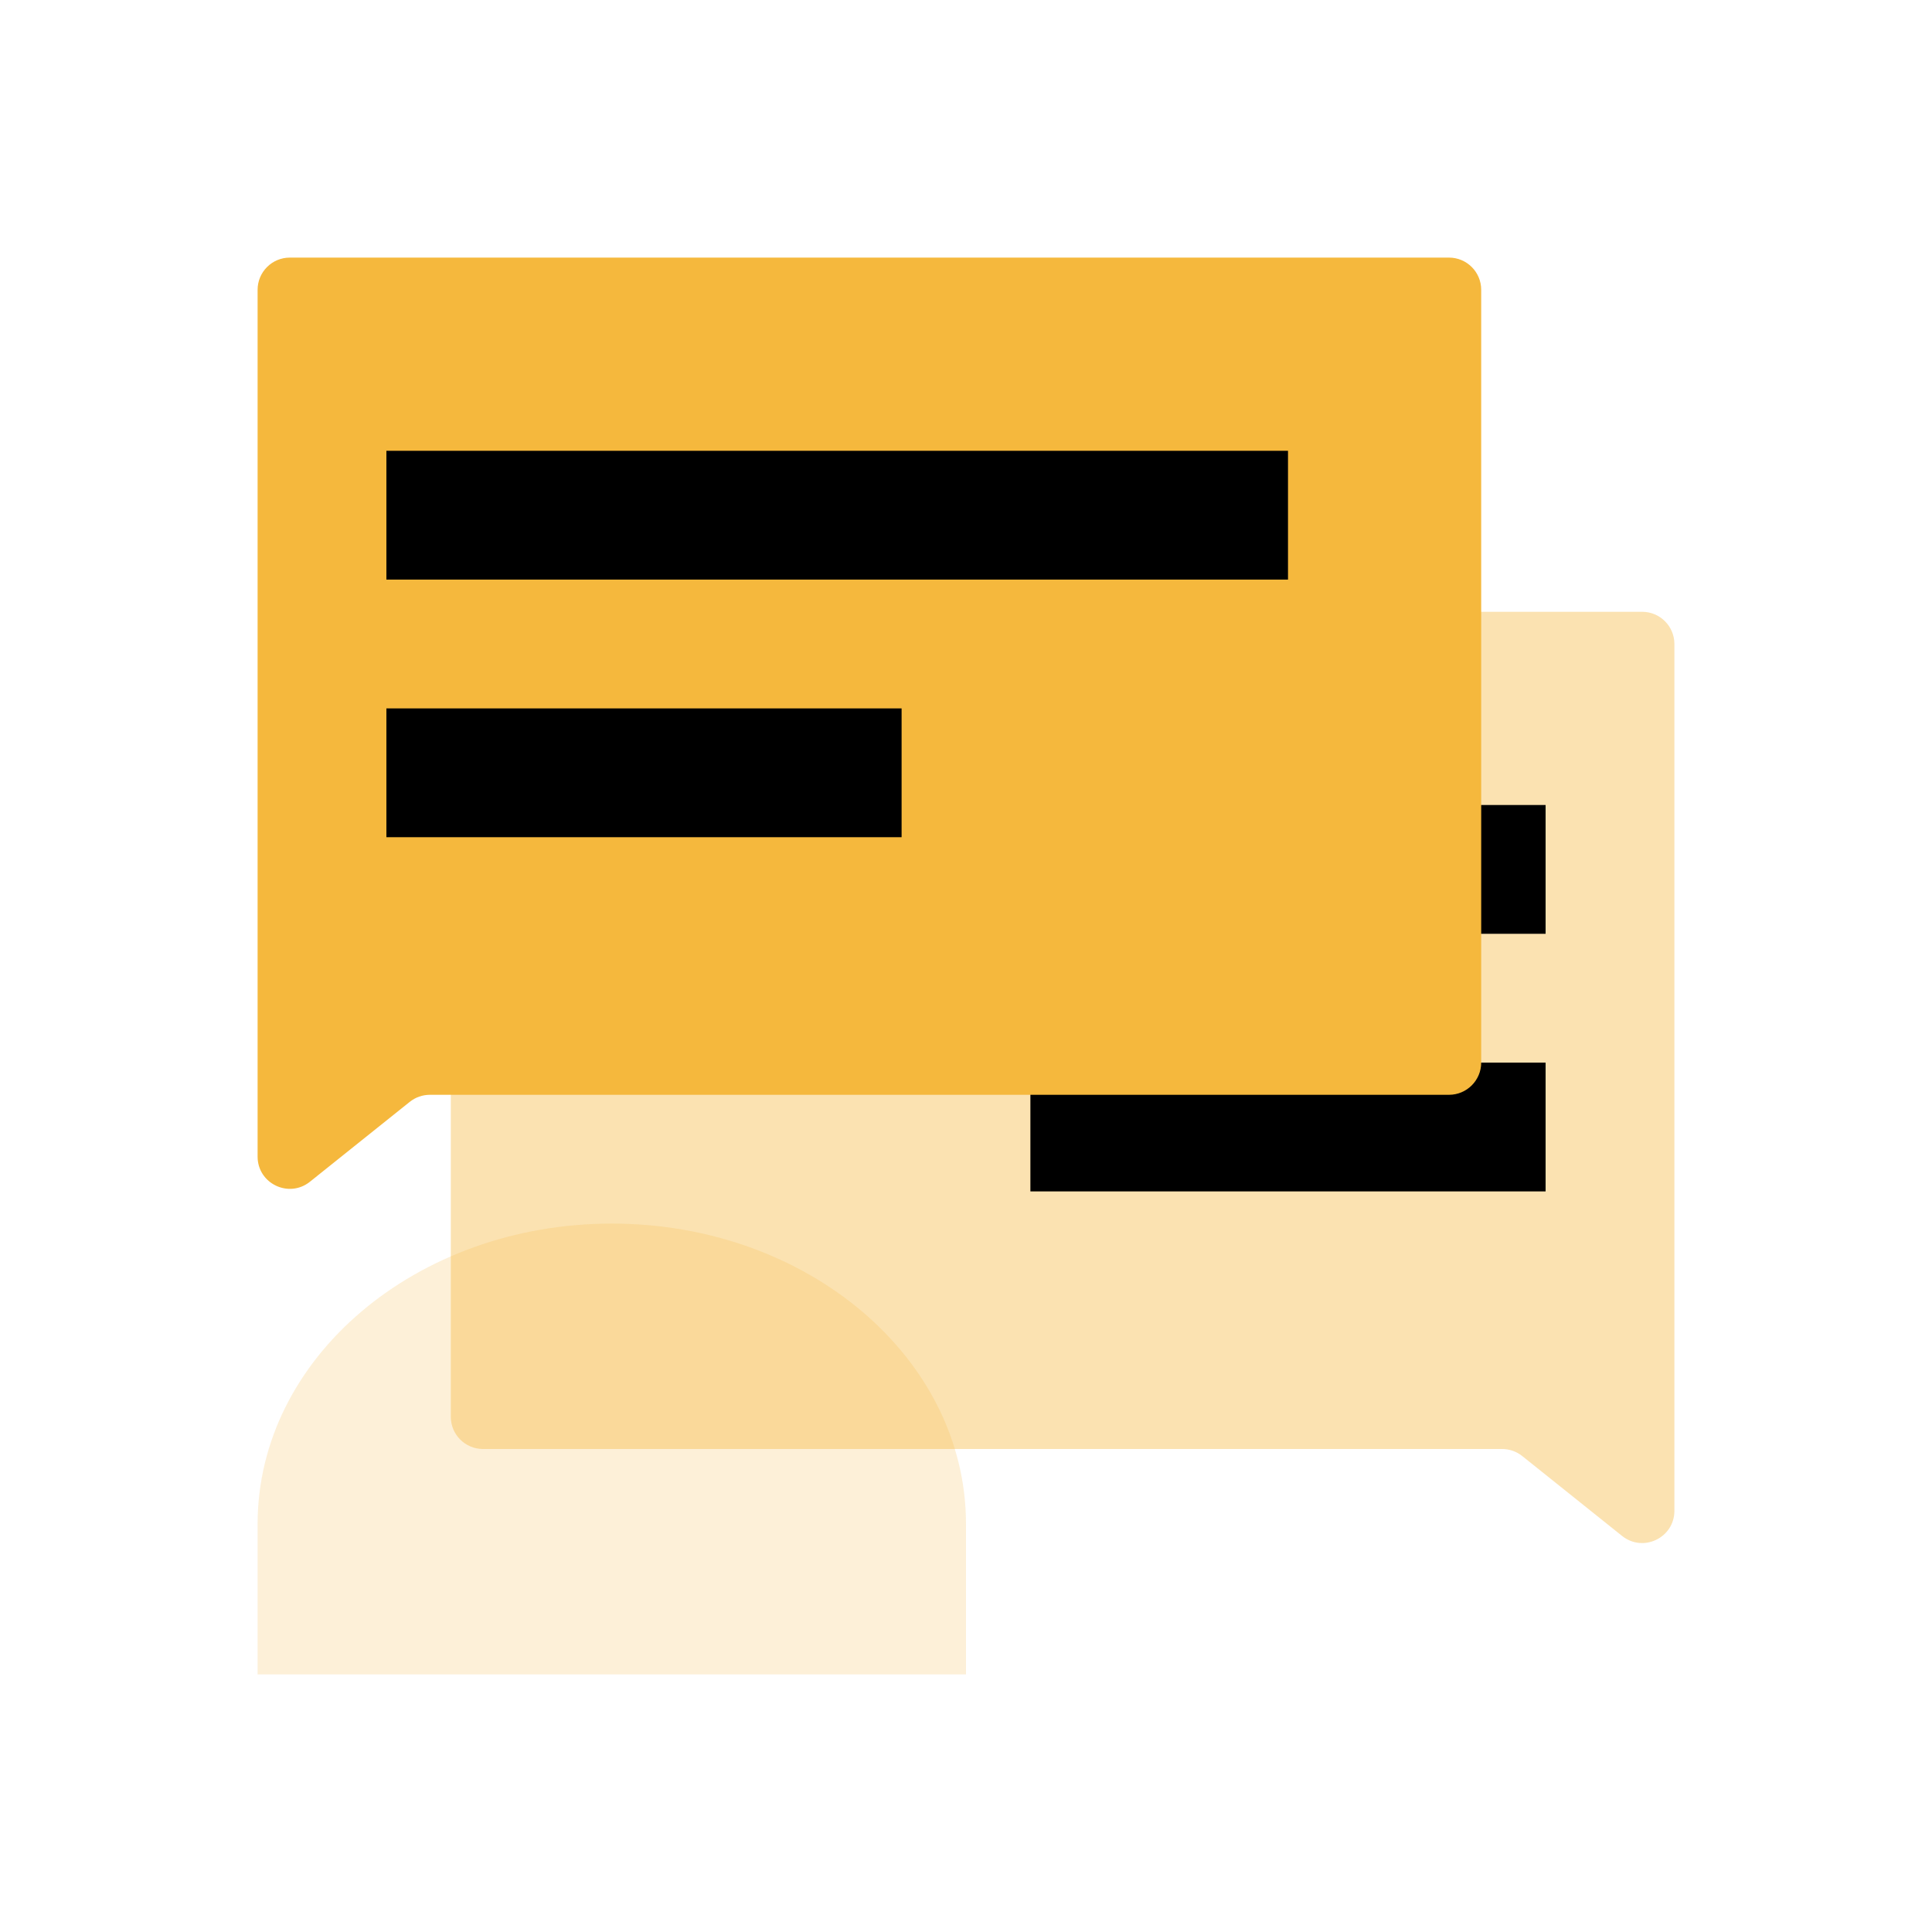
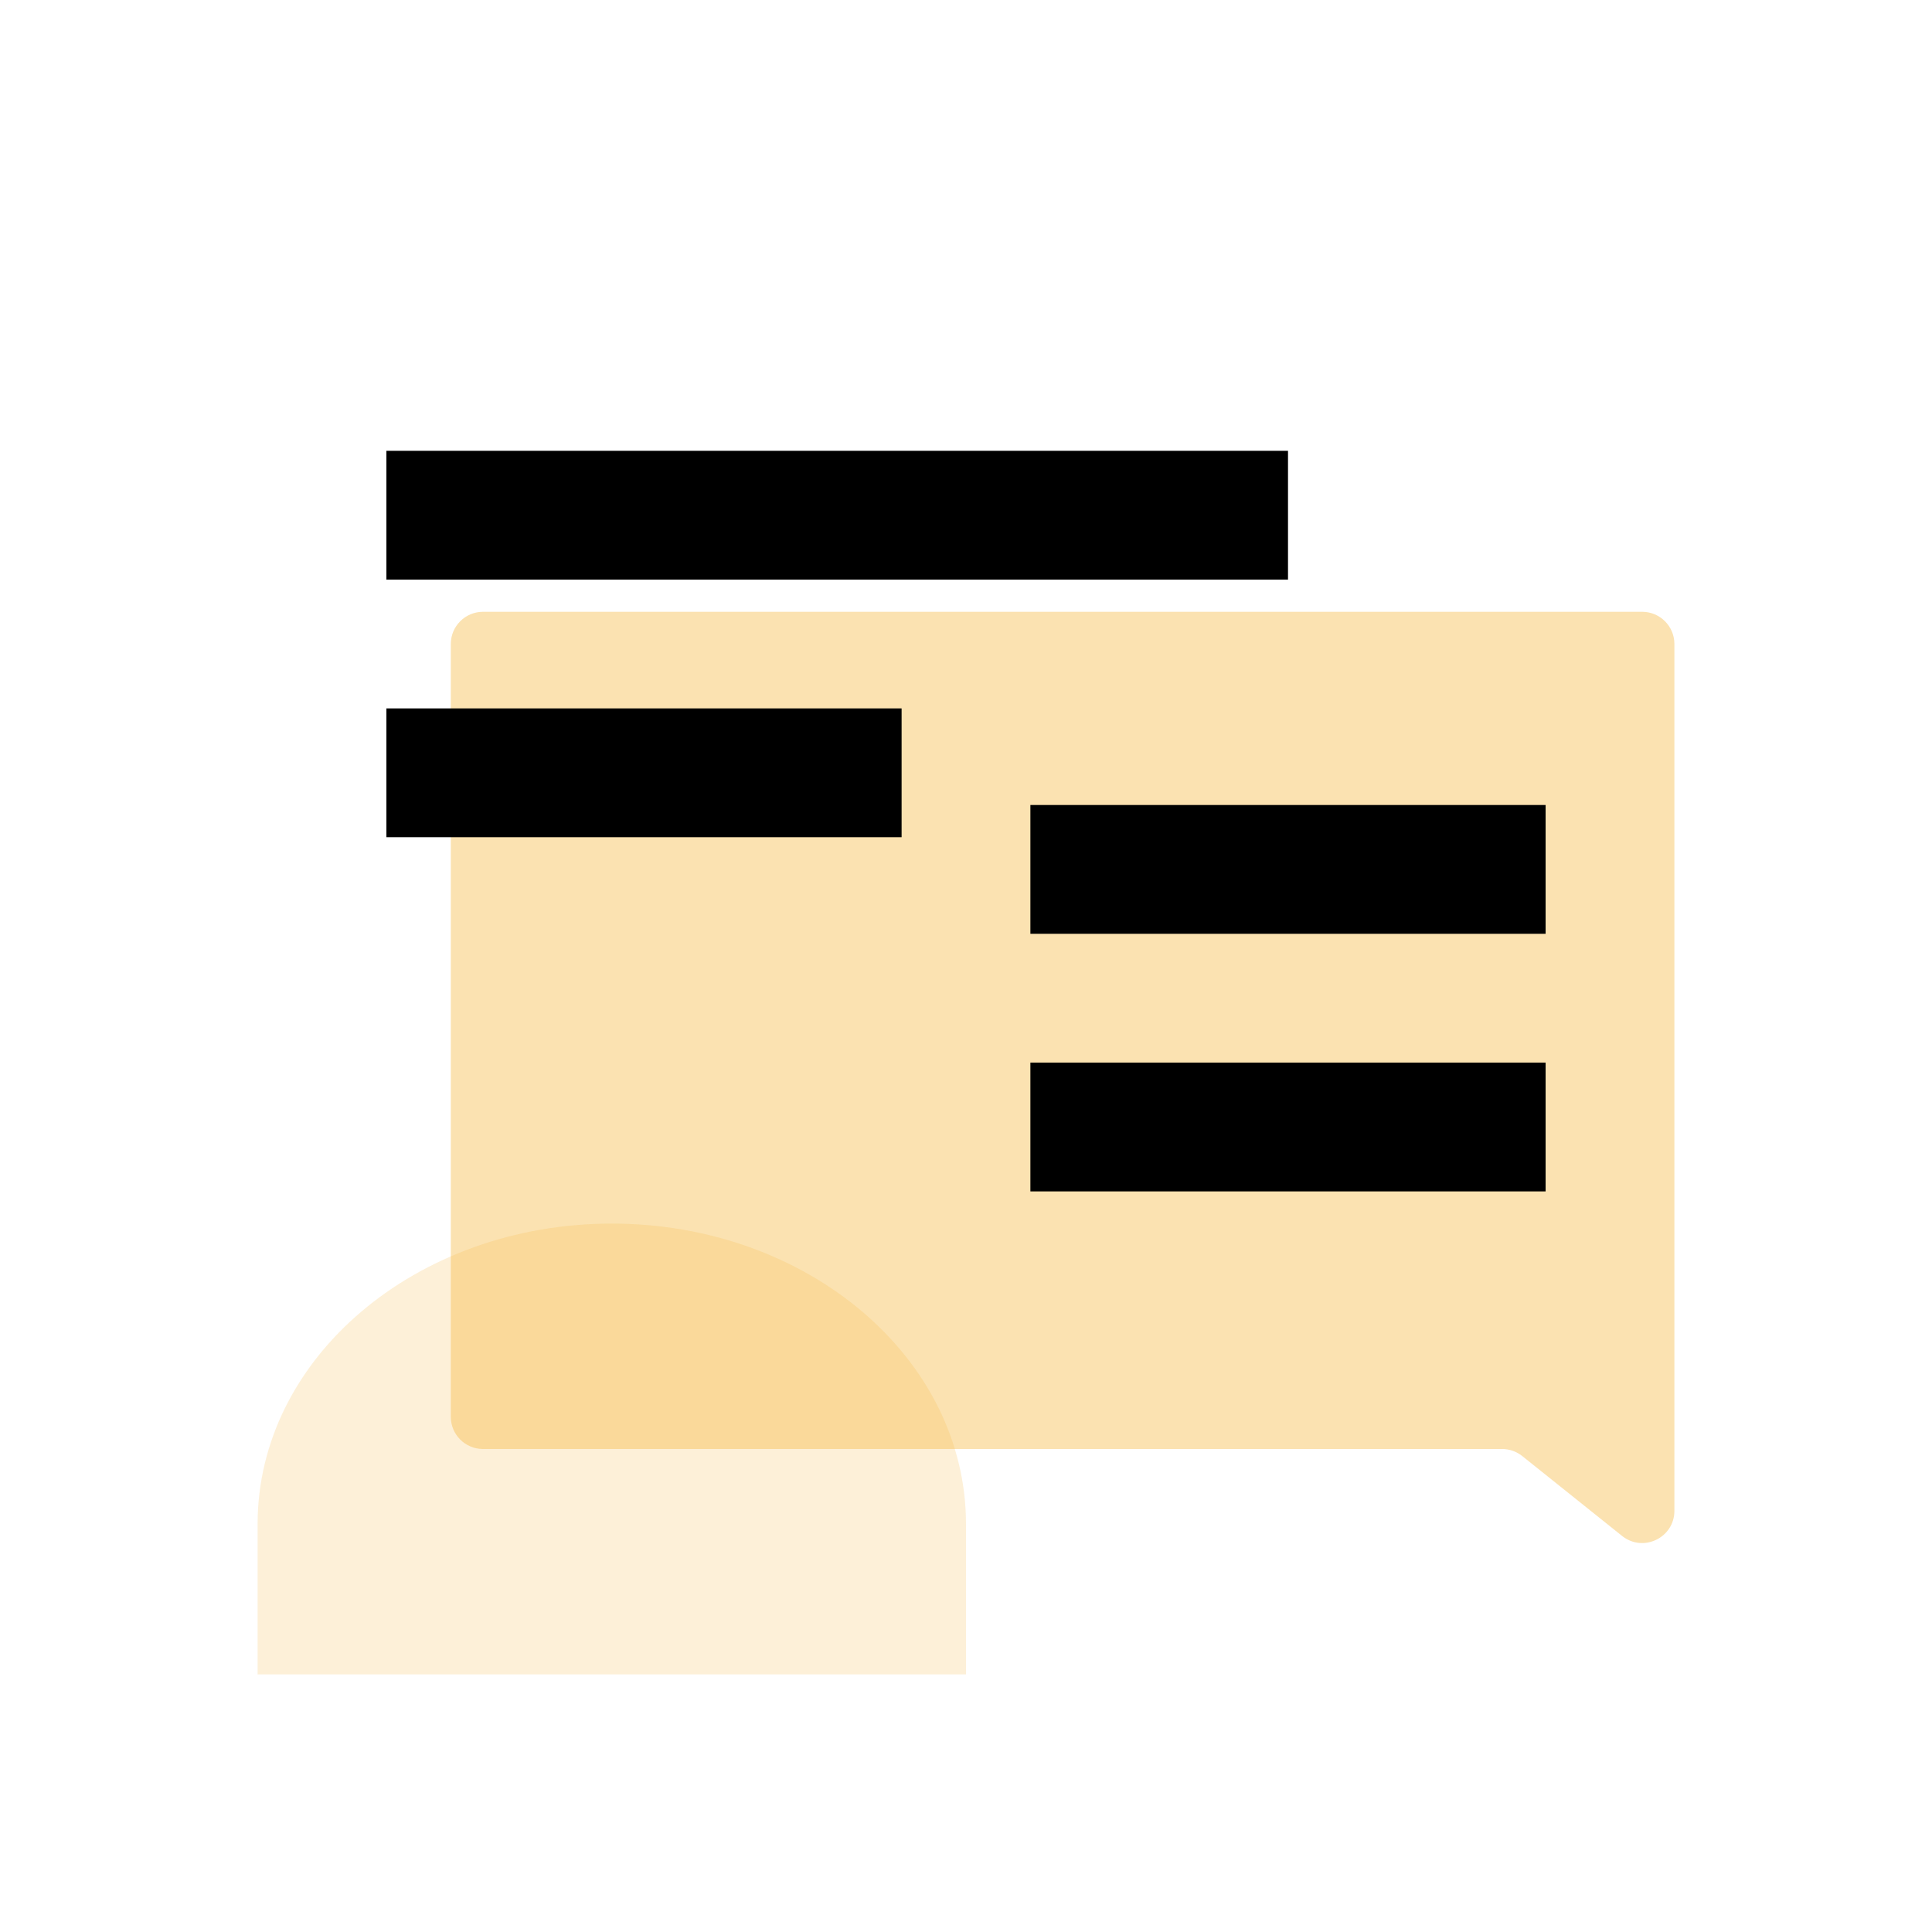
<svg xmlns="http://www.w3.org/2000/svg" width="60" height="60" viewBox="0 0 60 60" fill="none">
  <path opacity="0.4" d="M52 20C52 19.448 51.552 19 51 19H15C14.448 19 14 19.448 14 20V44C14 44.552 14.448 45 15 45H46.649C46.876 45 47.097 45.077 47.274 45.219L50.375 47.7C51.03 48.224 52 47.758 52 46.919V45V20Z" fill="#F5B83D" />
  <path fill-rule="evenodd" clip-rule="evenodd" d="M48 33V37H32V33H48Z" fill="black" />
  <path fill-rule="evenodd" clip-rule="evenodd" d="M48 25V29H32V25H48Z" fill="black" />
-   <path d="M8 9C8 8.448 8.448 8 9 8H45C45.552 8 46 8.448 46 9V33C46 33.552 45.552 34 45 34H13.351C13.124 34 12.903 34.077 12.726 34.219L9.625 36.7C8.97 37.224 8 36.758 8 35.919V34V9Z" fill="#F5B83D" />
  <path opacity="0.2" d="M8 47.333C8 42.179 12.925 38 19 38C25.075 38 30 42.179 30 47.333V52H8V47.333Z" fill="#F5B83D" />
  <path fill-rule="evenodd" clip-rule="evenodd" d="M40 14V18H12V14H40Z" fill="black" />
  <path fill-rule="evenodd" clip-rule="evenodd" d="M28 22V26H12V22H28Z" fill="black" />
</svg>